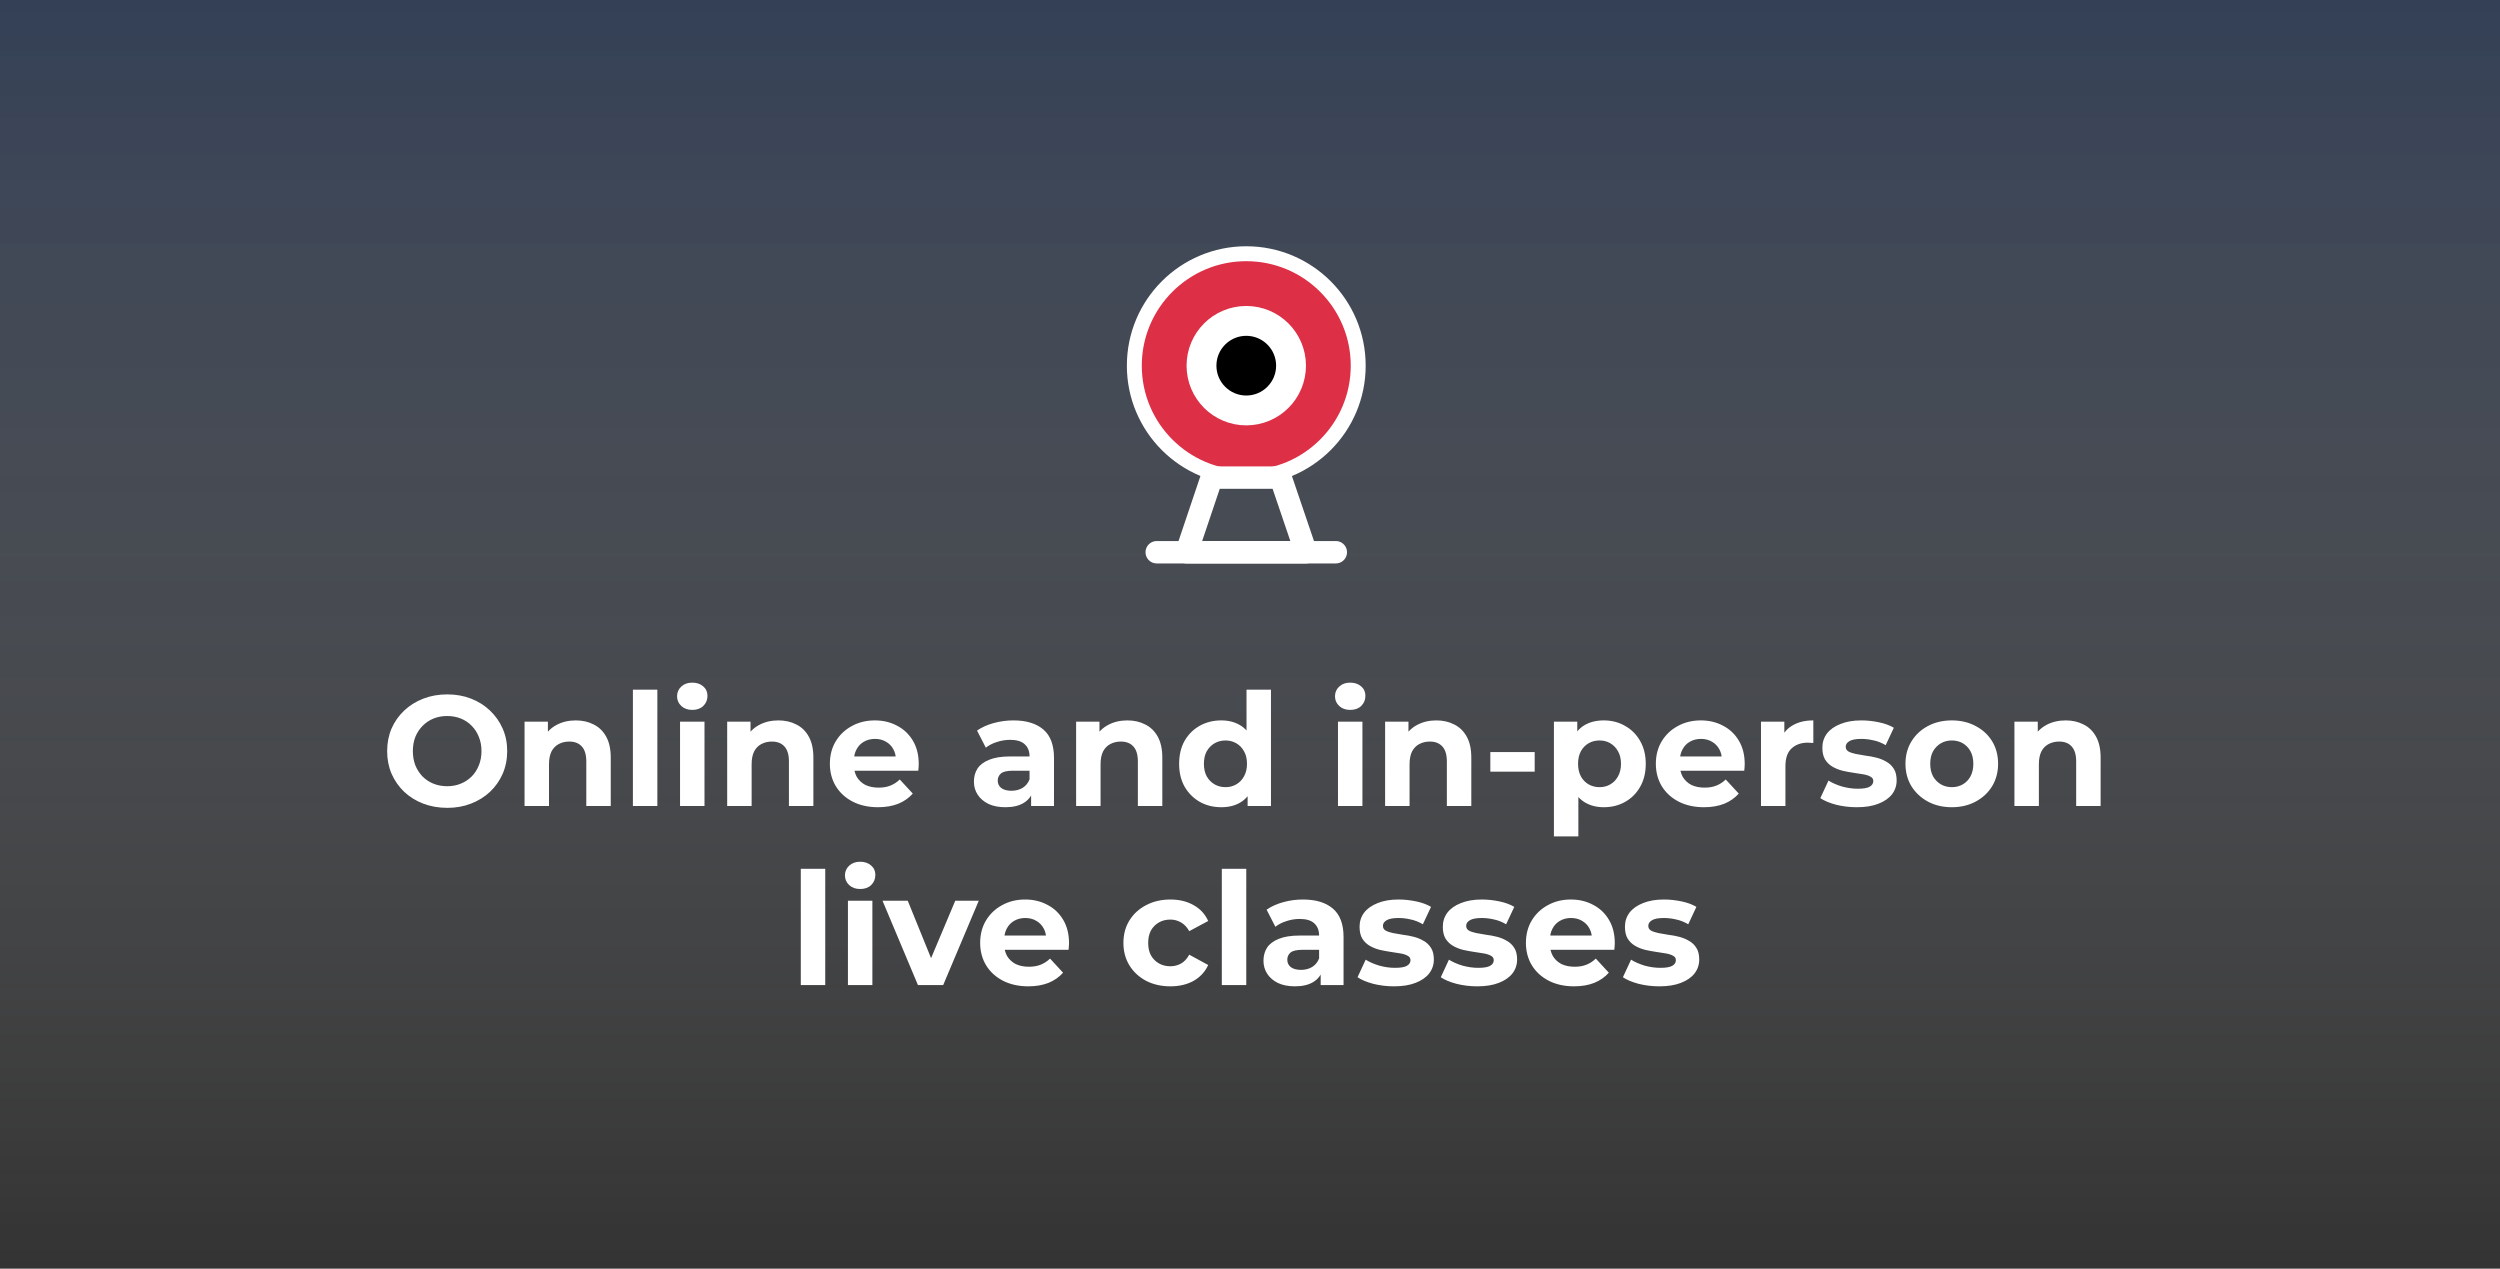
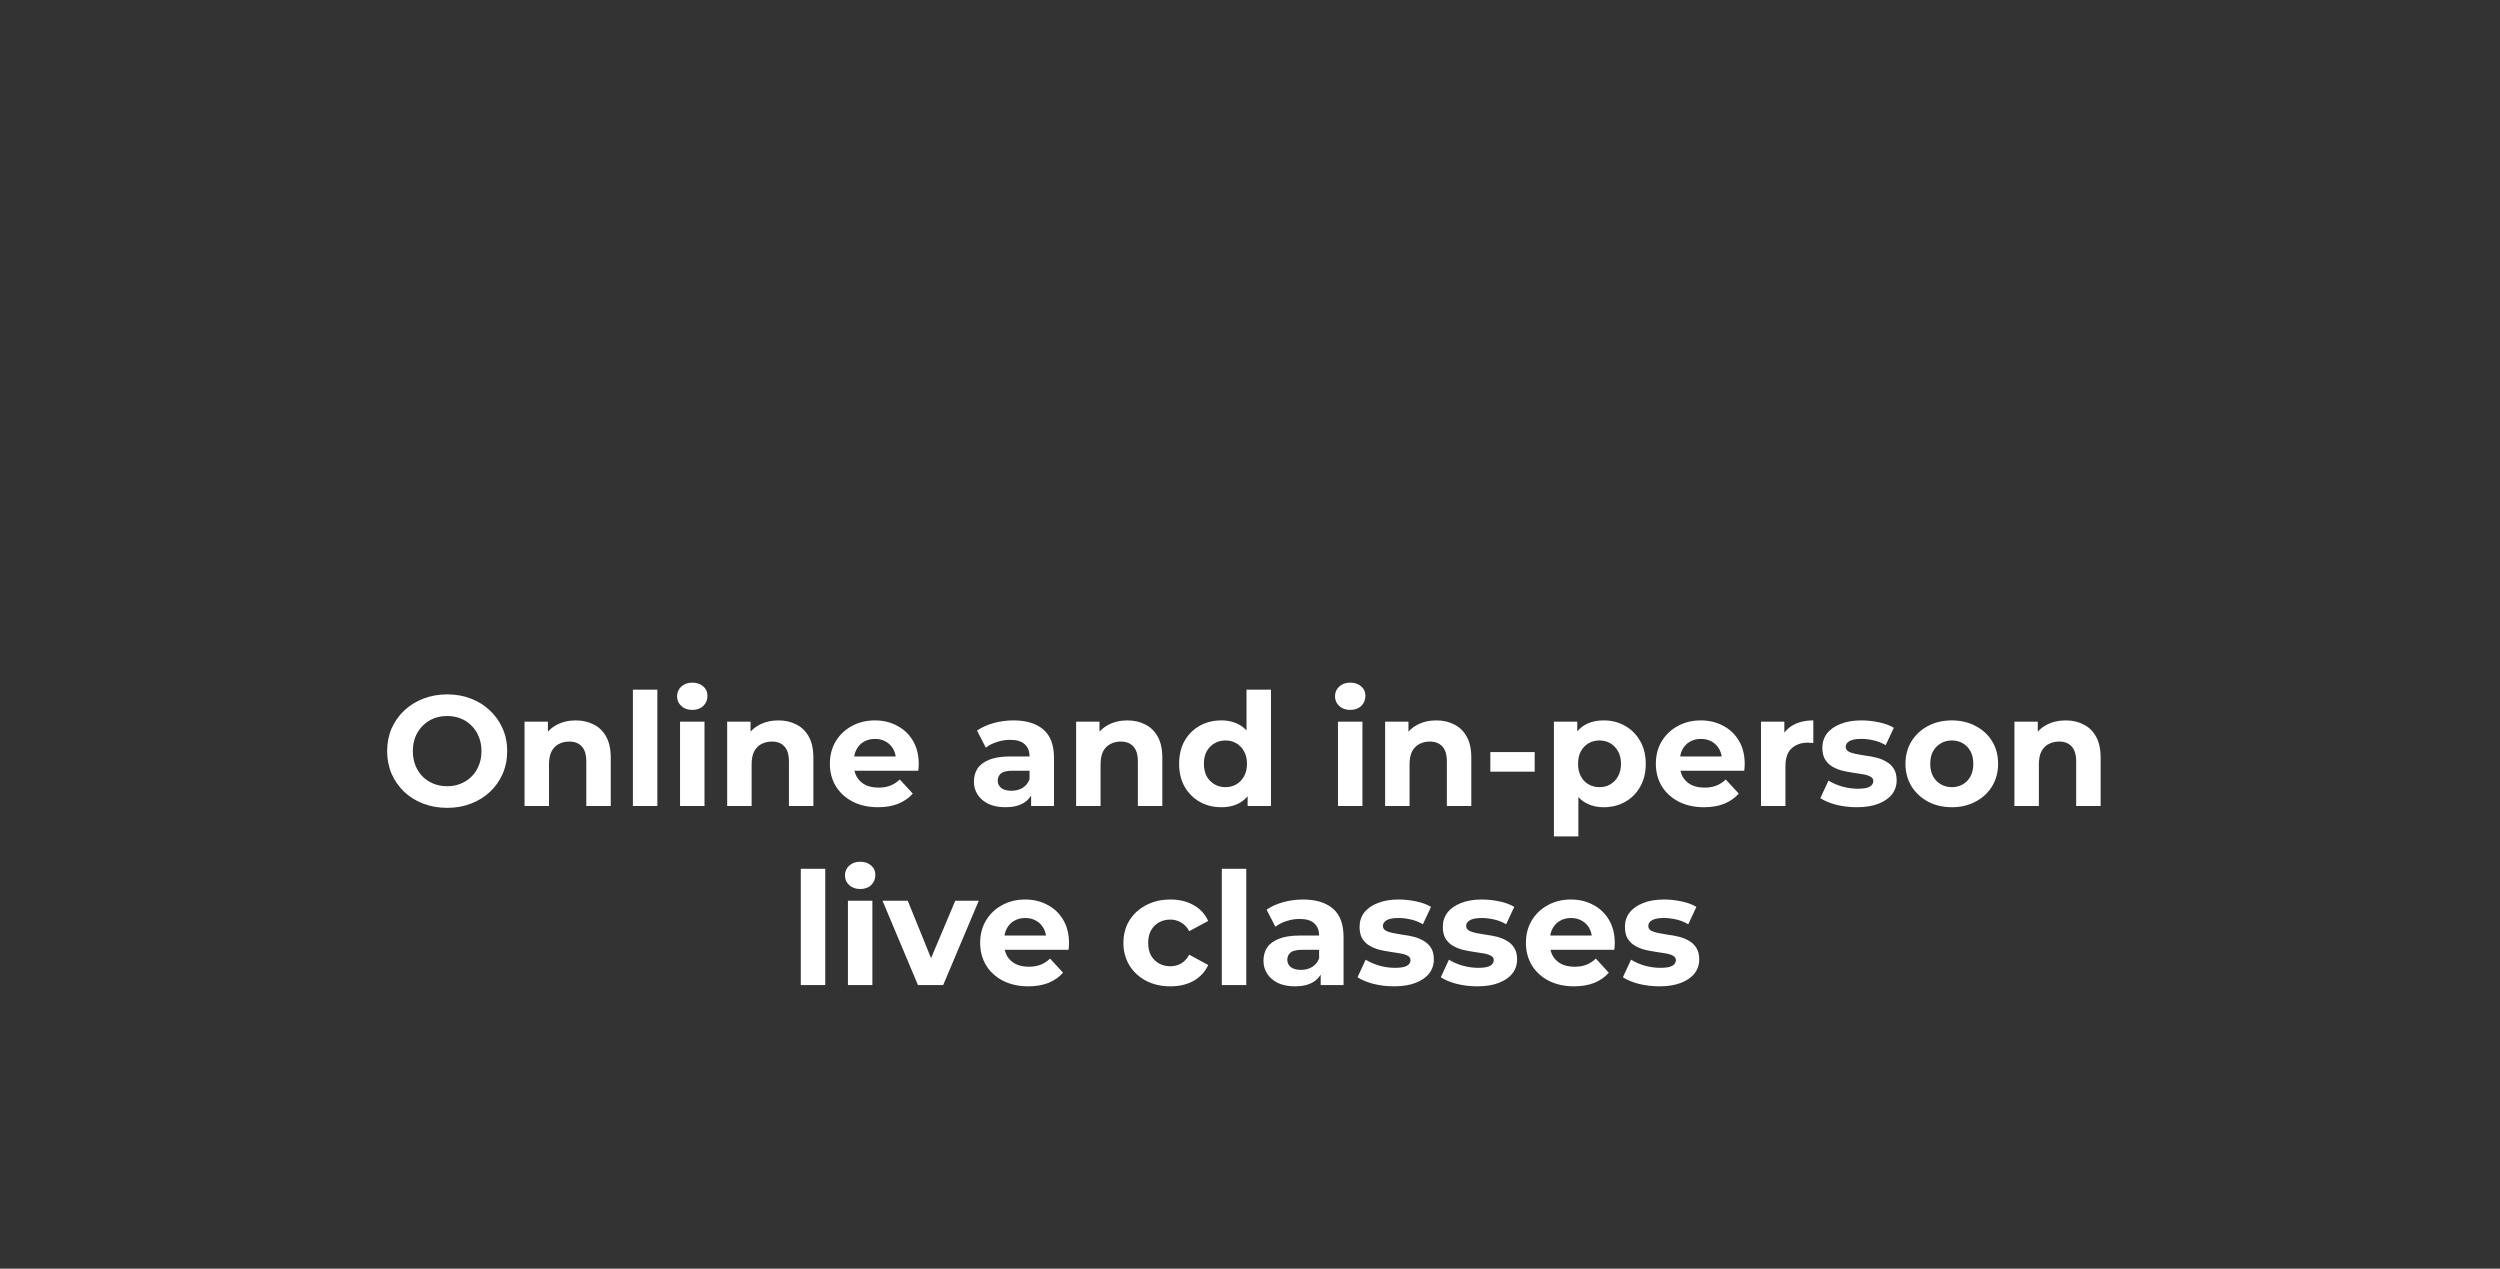
<svg xmlns="http://www.w3.org/2000/svg" width="335" height="170" viewBox="0 0 335 170" fill="none">
  <rect x="0" y="0" width="335" height="170" fill="#333333" stroke="none" />
-   <rect width="335" height="170" fill="url(#paint0_linear_4864_22)" fill-opacity="0.4" />
  <path d="M59.942 108.252C58.78 108.252 57.702 108.063 56.708 107.685C55.728 107.307 54.874 106.775 54.146 106.089C53.432 105.403 52.872 104.598 52.466 103.674C52.074 102.75 51.878 101.742 51.878 100.65C51.878 99.558 52.074 98.55 52.466 97.626C52.872 96.702 53.439 95.897 54.167 95.211C54.895 94.525 55.749 93.993 56.729 93.615C57.709 93.237 58.773 93.048 59.921 93.048C61.083 93.048 62.147 93.237 63.113 93.615C64.093 93.993 64.94 94.525 65.654 95.211C66.382 95.897 66.949 96.702 67.355 97.626C67.761 98.536 67.964 99.544 67.964 100.65C67.964 101.742 67.761 102.757 67.355 103.695C66.949 104.619 66.382 105.424 65.654 106.11C64.94 106.782 64.093 107.307 63.113 107.685C62.147 108.063 61.09 108.252 59.942 108.252ZM59.921 105.354C60.579 105.354 61.181 105.242 61.727 105.018C62.287 104.794 62.777 104.472 63.197 104.052C63.617 103.632 63.939 103.135 64.163 102.561C64.401 101.987 64.52 101.35 64.52 100.65C64.52 99.95 64.401 99.313 64.163 98.739C63.939 98.165 63.617 97.668 63.197 97.248C62.791 96.828 62.308 96.506 61.748 96.282C61.188 96.058 60.579 95.946 59.921 95.946C59.263 95.946 58.654 96.058 58.094 96.282C57.548 96.506 57.065 96.828 56.645 97.248C56.225 97.668 55.896 98.165 55.658 98.739C55.434 99.313 55.322 99.95 55.322 100.65C55.322 101.336 55.434 101.973 55.658 102.561C55.896 103.135 56.218 103.632 56.624 104.052C57.044 104.472 57.534 104.794 58.094 105.018C58.654 105.242 59.263 105.354 59.921 105.354ZM77.157 96.534C78.053 96.534 78.851 96.716 79.551 97.08C80.265 97.43 80.825 97.976 81.231 98.718C81.637 99.446 81.84 100.384 81.84 101.532V108H78.564V102.036C78.564 101.126 78.361 100.454 77.955 100.02C77.563 99.586 77.003 99.369 76.275 99.369C75.757 99.369 75.288 99.481 74.868 99.705C74.462 99.915 74.14 100.244 73.902 100.692C73.678 101.14 73.566 101.714 73.566 102.414V108H70.29V96.702H73.419V99.831L72.831 98.886C73.237 98.13 73.818 97.549 74.574 97.143C75.33 96.737 76.191 96.534 77.157 96.534ZM84.809 108V92.418H88.085V108H84.809ZM91.126 108V96.702H94.402V108H91.126ZM92.764 95.127C92.162 95.127 91.672 94.952 91.294 94.602C90.916 94.252 90.727 93.818 90.727 93.3C90.727 92.782 90.916 92.348 91.294 91.998C91.672 91.648 92.162 91.473 92.764 91.473C93.366 91.473 93.856 91.641 94.234 91.977C94.612 92.299 94.801 92.719 94.801 93.237C94.801 93.783 94.612 94.238 94.234 94.602C93.87 94.952 93.38 95.127 92.764 95.127ZM104.309 96.534C105.205 96.534 106.003 96.716 106.703 97.08C107.417 97.43 107.977 97.976 108.383 98.718C108.789 99.446 108.992 100.384 108.992 101.532V108H105.716V102.036C105.716 101.126 105.513 100.454 105.107 100.02C104.715 99.586 104.155 99.369 103.427 99.369C102.909 99.369 102.44 99.481 102.02 99.705C101.614 99.915 101.292 100.244 101.054 100.692C100.83 101.14 100.718 101.714 100.718 102.414V108H97.442V96.702H100.571V99.831L99.983 98.886C100.389 98.13 100.97 97.549 101.726 97.143C102.482 96.737 103.343 96.534 104.309 96.534ZM117.651 108.168C116.363 108.168 115.229 107.916 114.249 107.412C113.283 106.908 112.534 106.222 112.002 105.354C111.47 104.472 111.204 103.471 111.204 102.351C111.204 101.217 111.463 100.216 111.981 99.348C112.513 98.466 113.234 97.78 114.144 97.29C115.054 96.786 116.083 96.534 117.231 96.534C118.337 96.534 119.331 96.772 120.213 97.248C121.109 97.71 121.816 98.382 122.334 99.264C122.852 100.132 123.111 101.175 123.111 102.393C123.111 102.519 123.104 102.666 123.09 102.834C123.076 102.988 123.062 103.135 123.048 103.275H113.871V101.364H121.326L120.066 101.931C120.066 101.343 119.947 100.832 119.709 100.398C119.471 99.964 119.142 99.628 118.722 99.39C118.302 99.138 117.812 99.012 117.252 99.012C116.692 99.012 116.195 99.138 115.761 99.39C115.341 99.628 115.012 99.971 114.774 100.419C114.536 100.853 114.417 101.371 114.417 101.973V102.477C114.417 103.093 114.55 103.639 114.816 104.115C115.096 104.577 115.481 104.934 115.971 105.186C116.475 105.424 117.063 105.543 117.735 105.543C118.337 105.543 118.862 105.452 119.31 105.27C119.772 105.088 120.192 104.815 120.57 104.451L122.313 106.341C121.795 106.929 121.144 107.384 120.36 107.706C119.576 108.014 118.673 108.168 117.651 108.168ZM138.169 108V105.795L137.959 105.312V101.364C137.959 100.664 137.742 100.118 137.308 99.726C136.888 99.334 136.237 99.138 135.355 99.138C134.753 99.138 134.158 99.236 133.57 99.432C132.996 99.614 132.506 99.866 132.1 100.188L130.924 97.899C131.54 97.465 132.282 97.129 133.15 96.891C134.018 96.653 134.9 96.534 135.796 96.534C137.518 96.534 138.855 96.94 139.807 97.752C140.759 98.564 141.235 99.831 141.235 101.553V108H138.169ZM134.725 108.168C133.843 108.168 133.087 108.021 132.457 107.727C131.827 107.419 131.344 107.006 131.008 106.488C130.672 105.97 130.504 105.389 130.504 104.745C130.504 104.073 130.665 103.485 130.987 102.981C131.323 102.477 131.848 102.085 132.562 101.805C133.276 101.511 134.207 101.364 135.355 101.364H138.358V103.275H135.712C134.942 103.275 134.41 103.401 134.116 103.653C133.836 103.905 133.696 104.22 133.696 104.598C133.696 105.018 133.857 105.354 134.179 105.606C134.515 105.844 134.97 105.963 135.544 105.963C136.09 105.963 136.58 105.837 137.014 105.585C137.448 105.319 137.763 104.934 137.959 104.43L138.463 105.942C138.225 106.67 137.791 107.223 137.161 107.601C136.531 107.979 135.719 108.168 134.725 108.168ZM151.067 96.534C151.963 96.534 152.761 96.716 153.461 97.08C154.175 97.43 154.735 97.976 155.141 98.718C155.547 99.446 155.75 100.384 155.75 101.532V108H152.474V102.036C152.474 101.126 152.271 100.454 151.865 100.02C151.473 99.586 150.913 99.369 150.185 99.369C149.667 99.369 149.198 99.481 148.778 99.705C148.372 99.915 148.05 100.244 147.812 100.692C147.588 101.14 147.476 101.714 147.476 102.414V108H144.2V96.702H147.329V99.831L146.741 98.886C147.147 98.13 147.728 97.549 148.484 97.143C149.24 96.737 150.101 96.534 151.067 96.534ZM163.653 108.168C162.589 108.168 161.63 107.93 160.776 107.454C159.922 106.964 159.243 106.285 158.739 105.417C158.249 104.549 158.004 103.527 158.004 102.351C158.004 101.161 158.249 100.132 158.739 99.264C159.243 98.396 159.922 97.724 160.776 97.248C161.63 96.772 162.589 96.534 163.653 96.534C164.605 96.534 165.438 96.744 166.152 97.164C166.866 97.584 167.419 98.221 167.811 99.075C168.203 99.929 168.399 101.021 168.399 102.351C168.399 103.667 168.21 104.759 167.832 105.627C167.454 106.481 166.908 107.118 166.194 107.538C165.494 107.958 164.647 108.168 163.653 108.168ZM164.22 105.48C164.752 105.48 165.235 105.354 165.669 105.102C166.103 104.85 166.446 104.493 166.698 104.031C166.964 103.555 167.097 102.995 167.097 102.351C167.097 101.693 166.964 101.133 166.698 100.671C166.446 100.209 166.103 99.852 165.669 99.6C165.235 99.348 164.752 99.222 164.22 99.222C163.674 99.222 163.184 99.348 162.75 99.6C162.316 99.852 161.966 100.209 161.7 100.671C161.448 101.133 161.322 101.693 161.322 102.351C161.322 102.995 161.448 103.555 161.7 104.031C161.966 104.493 162.316 104.85 162.75 105.102C163.184 105.354 163.674 105.48 164.22 105.48ZM167.181 108V105.69L167.244 102.33L167.034 98.991V92.418H170.31V108H167.181ZM179.289 108V96.702H182.565V108H179.289ZM180.927 95.127C180.325 95.127 179.835 94.952 179.457 94.602C179.079 94.252 178.89 93.818 178.89 93.3C178.89 92.782 179.079 92.348 179.457 91.998C179.835 91.648 180.325 91.473 180.927 91.473C181.529 91.473 182.019 91.641 182.397 91.977C182.775 92.299 182.964 92.719 182.964 93.237C182.964 93.783 182.775 94.238 182.397 94.602C182.033 94.952 181.543 95.127 180.927 95.127ZM192.472 96.534C193.368 96.534 194.166 96.716 194.866 97.08C195.58 97.43 196.14 97.976 196.546 98.718C196.952 99.446 197.155 100.384 197.155 101.532V108H193.879V102.036C193.879 101.126 193.676 100.454 193.27 100.02C192.878 99.586 192.318 99.369 191.59 99.369C191.072 99.369 190.603 99.481 190.183 99.705C189.777 99.915 189.455 100.244 189.217 100.692C188.993 101.14 188.881 101.714 188.881 102.414V108H185.605V96.702H188.734V99.831L188.146 98.886C188.552 98.13 189.133 97.549 189.889 97.143C190.645 96.737 191.506 96.534 192.472 96.534ZM199.705 103.401V100.776H205.648V103.401H199.705ZM214.903 108.168C213.951 108.168 213.118 107.958 212.404 107.538C211.69 107.118 211.13 106.481 210.724 105.627C210.332 104.759 210.136 103.667 210.136 102.351C210.136 101.021 210.325 99.929 210.703 99.075C211.081 98.221 211.627 97.584 212.341 97.164C213.055 96.744 213.909 96.534 214.903 96.534C215.967 96.534 216.919 96.779 217.759 97.269C218.613 97.745 219.285 98.417 219.775 99.285C220.279 100.153 220.531 101.175 220.531 102.351C220.531 103.541 220.279 104.57 219.775 105.438C219.285 106.306 218.613 106.978 217.759 107.454C216.919 107.93 215.967 108.168 214.903 108.168ZM208.225 112.074V96.702H211.354V99.012L211.291 102.372L211.501 105.711V112.074H208.225ZM214.336 105.48C214.882 105.48 215.365 105.354 215.785 105.102C216.219 104.85 216.562 104.493 216.814 104.031C217.08 103.555 217.213 102.995 217.213 102.351C217.213 101.693 217.08 101.133 216.814 100.671C216.562 100.209 216.219 99.852 215.785 99.6C215.365 99.348 214.882 99.222 214.336 99.222C213.79 99.222 213.3 99.348 212.866 99.6C212.432 99.852 212.089 100.209 211.837 100.671C211.585 101.133 211.459 101.693 211.459 102.351C211.459 102.995 211.585 103.555 211.837 104.031C212.089 104.493 212.432 104.85 212.866 105.102C213.3 105.354 213.79 105.48 214.336 105.48ZM228.331 108.168C227.043 108.168 225.909 107.916 224.929 107.412C223.963 106.908 223.214 106.222 222.682 105.354C222.15 104.472 221.884 103.471 221.884 102.351C221.884 101.217 222.143 100.216 222.661 99.348C223.193 98.466 223.914 97.78 224.824 97.29C225.734 96.786 226.763 96.534 227.911 96.534C229.017 96.534 230.011 96.772 230.893 97.248C231.789 97.71 232.496 98.382 233.014 99.264C233.532 100.132 233.791 101.175 233.791 102.393C233.791 102.519 233.784 102.666 233.77 102.834C233.756 102.988 233.742 103.135 233.728 103.275H224.551V101.364H232.006L230.746 101.931C230.746 101.343 230.627 100.832 230.389 100.398C230.151 99.964 229.822 99.628 229.402 99.39C228.982 99.138 228.492 99.012 227.932 99.012C227.372 99.012 226.875 99.138 226.441 99.39C226.021 99.628 225.692 99.971 225.454 100.419C225.216 100.853 225.097 101.371 225.097 101.973V102.477C225.097 103.093 225.23 103.639 225.496 104.115C225.776 104.577 226.161 104.934 226.651 105.186C227.155 105.424 227.743 105.543 228.415 105.543C229.017 105.543 229.542 105.452 229.99 105.27C230.452 105.088 230.872 104.815 231.25 104.451L232.993 106.341C232.475 106.929 231.824 107.384 231.04 107.706C230.256 108.014 229.353 108.168 228.331 108.168ZM235.972 108V96.702H239.101V99.894L238.66 98.97C238.996 98.172 239.535 97.57 240.277 97.164C241.019 96.744 241.922 96.534 242.986 96.534V99.558C242.846 99.544 242.72 99.537 242.608 99.537C242.496 99.523 242.377 99.516 242.251 99.516C241.355 99.516 240.627 99.775 240.067 100.293C239.521 100.797 239.248 101.588 239.248 102.666V108H235.972ZM248.817 108.168C247.851 108.168 246.92 108.056 246.024 107.832C245.142 107.594 244.442 107.3 243.924 106.95L245.016 104.598C245.534 104.92 246.143 105.186 246.843 105.396C247.557 105.592 248.257 105.69 248.943 105.69C249.699 105.69 250.231 105.599 250.539 105.417C250.861 105.235 251.022 104.983 251.022 104.661C251.022 104.395 250.896 104.199 250.644 104.073C250.406 103.933 250.084 103.828 249.678 103.758C249.272 103.688 248.824 103.618 248.334 103.548C247.858 103.478 247.375 103.387 246.885 103.275C246.395 103.149 245.947 102.967 245.541 102.729C245.135 102.491 244.806 102.169 244.554 101.763C244.316 101.357 244.197 100.832 244.197 100.188C244.197 99.474 244.4 98.844 244.806 98.298C245.226 97.752 245.828 97.325 246.612 97.017C247.396 96.695 248.334 96.534 249.426 96.534C250.196 96.534 250.98 96.618 251.778 96.786C252.576 96.954 253.241 97.199 253.773 97.521L252.681 99.852C252.135 99.53 251.582 99.313 251.022 99.201C250.476 99.075 249.944 99.012 249.426 99.012C248.698 99.012 248.166 99.11 247.83 99.306C247.494 99.502 247.326 99.754 247.326 100.062C247.326 100.342 247.445 100.552 247.683 100.692C247.935 100.832 248.264 100.944 248.67 101.028C249.076 101.112 249.517 101.189 249.993 101.259C250.483 101.315 250.973 101.406 251.463 101.532C251.953 101.658 252.394 101.84 252.786 102.078C253.192 102.302 253.521 102.617 253.773 103.023C254.025 103.415 254.151 103.933 254.151 104.577C254.151 105.277 253.941 105.9 253.521 106.446C253.101 106.978 252.492 107.398 251.694 107.706C250.91 108.014 249.951 108.168 248.817 108.168ZM261.549 108.168C260.345 108.168 259.274 107.916 258.336 107.412C257.412 106.908 256.677 106.222 256.131 105.354C255.599 104.472 255.333 103.471 255.333 102.351C255.333 101.217 255.599 100.216 256.131 99.348C256.677 98.466 257.412 97.78 258.336 97.29C259.274 96.786 260.345 96.534 261.549 96.534C262.739 96.534 263.803 96.786 264.741 97.29C265.679 97.78 266.414 98.459 266.946 99.327C267.478 100.195 267.744 101.203 267.744 102.351C267.744 103.471 267.478 104.472 266.946 105.354C266.414 106.222 265.679 106.908 264.741 107.412C263.803 107.916 262.739 108.168 261.549 108.168ZM261.549 105.48C262.095 105.48 262.585 105.354 263.019 105.102C263.453 104.85 263.796 104.493 264.048 104.031C264.3 103.555 264.426 102.995 264.426 102.351C264.426 101.693 264.3 101.133 264.048 100.671C263.796 100.209 263.453 99.852 263.019 99.6C262.585 99.348 262.095 99.222 261.549 99.222C261.003 99.222 260.513 99.348 260.079 99.6C259.645 99.852 259.295 100.209 259.029 100.671C258.777 101.133 258.651 101.693 258.651 102.351C258.651 102.995 258.777 103.555 259.029 104.031C259.295 104.493 259.645 104.85 260.079 105.102C260.513 105.354 261.003 105.48 261.549 105.48ZM276.8 96.534C277.696 96.534 278.494 96.716 279.194 97.08C279.908 97.43 280.468 97.976 280.874 98.718C281.28 99.446 281.483 100.384 281.483 101.532V108H278.207V102.036C278.207 101.126 278.004 100.454 277.598 100.02C277.206 99.586 276.646 99.369 275.918 99.369C275.4 99.369 274.931 99.481 274.511 99.705C274.105 99.915 273.783 100.244 273.545 100.692C273.321 101.14 273.209 101.714 273.209 102.414V108H269.933V96.702H273.062V99.831L272.474 98.886C272.88 98.13 273.461 97.549 274.217 97.143C274.973 96.737 275.834 96.534 276.8 96.534ZM107.306 132V116.418H110.582V132H107.306ZM113.623 132V120.702H116.899V132H113.623ZM115.261 119.127C114.659 119.127 114.169 118.952 113.791 118.602C113.413 118.252 113.224 117.818 113.224 117.3C113.224 116.782 113.413 116.348 113.791 115.998C114.169 115.648 114.659 115.473 115.261 115.473C115.863 115.473 116.353 115.641 116.731 115.977C117.109 116.299 117.298 116.719 117.298 117.237C117.298 117.783 117.109 118.238 116.731 118.602C116.367 118.952 115.877 119.127 115.261 119.127ZM123.005 132L118.259 120.702H121.64L125.588 130.425H123.908L128.003 120.702H131.153L126.386 132H123.005ZM137.789 132.168C136.501 132.168 135.367 131.916 134.387 131.412C133.421 130.908 132.672 130.222 132.14 129.354C131.608 128.472 131.342 127.471 131.342 126.351C131.342 125.217 131.601 124.216 132.119 123.348C132.651 122.466 133.372 121.78 134.282 121.29C135.192 120.786 136.221 120.534 137.369 120.534C138.475 120.534 139.469 120.772 140.351 121.248C141.247 121.71 141.954 122.382 142.472 123.264C142.99 124.132 143.249 125.175 143.249 126.393C143.249 126.519 143.242 126.666 143.228 126.834C143.214 126.988 143.2 127.135 143.186 127.275H134.009V125.364H141.464L140.204 125.931C140.204 125.343 140.085 124.832 139.847 124.398C139.609 123.964 139.28 123.628 138.86 123.39C138.44 123.138 137.95 123.012 137.39 123.012C136.83 123.012 136.333 123.138 135.899 123.39C135.479 123.628 135.15 123.971 134.912 124.419C134.674 124.853 134.555 125.371 134.555 125.973V126.477C134.555 127.093 134.688 127.639 134.954 128.115C135.234 128.577 135.619 128.934 136.109 129.186C136.613 129.424 137.201 129.543 137.873 129.543C138.475 129.543 139 129.452 139.448 129.27C139.91 129.088 140.33 128.815 140.708 128.451L142.451 130.341C141.933 130.929 141.282 131.384 140.498 131.706C139.714 132.014 138.811 132.168 137.789 132.168ZM156.838 132.168C155.62 132.168 154.535 131.923 153.583 131.433C152.631 130.929 151.882 130.236 151.336 129.354C150.804 128.472 150.538 127.471 150.538 126.351C150.538 125.217 150.804 124.216 151.336 123.348C151.882 122.466 152.631 121.78 153.583 121.29C154.535 120.786 155.62 120.534 156.838 120.534C158.028 120.534 159.064 120.786 159.946 121.29C160.828 121.78 161.479 122.487 161.899 123.411L159.358 124.776C159.064 124.244 158.693 123.852 158.245 123.6C157.811 123.348 157.335 123.222 156.817 123.222C156.257 123.222 155.753 123.348 155.305 123.6C154.857 123.852 154.5 124.209 154.234 124.671C153.982 125.133 153.856 125.693 153.856 126.351C153.856 127.009 153.982 127.569 154.234 128.031C154.5 128.493 154.857 128.85 155.305 129.102C155.753 129.354 156.257 129.48 156.817 129.48C157.335 129.48 157.811 129.361 158.245 129.123C158.693 128.871 159.064 128.472 159.358 127.926L161.899 129.312C161.479 130.222 160.828 130.929 159.946 131.433C159.064 131.923 158.028 132.168 156.838 132.168ZM163.723 132V116.418H166.999V132H163.723ZM176.97 132V129.795L176.76 129.312V125.364C176.76 124.664 176.543 124.118 176.109 123.726C175.689 123.334 175.038 123.138 174.156 123.138C173.554 123.138 172.959 123.236 172.371 123.432C171.797 123.614 171.307 123.866 170.901 124.188L169.725 121.899C170.341 121.465 171.083 121.129 171.951 120.891C172.819 120.653 173.701 120.534 174.597 120.534C176.319 120.534 177.656 120.94 178.608 121.752C179.56 122.564 180.036 123.831 180.036 125.553V132H176.97ZM173.526 132.168C172.644 132.168 171.888 132.021 171.258 131.727C170.628 131.419 170.145 131.006 169.809 130.488C169.473 129.97 169.305 129.389 169.305 128.745C169.305 128.073 169.466 127.485 169.788 126.981C170.124 126.477 170.649 126.085 171.363 125.805C172.077 125.511 173.008 125.364 174.156 125.364H177.159V127.275H174.513C173.743 127.275 173.211 127.401 172.917 127.653C172.637 127.905 172.497 128.22 172.497 128.598C172.497 129.018 172.658 129.354 172.98 129.606C173.316 129.844 173.771 129.963 174.345 129.963C174.891 129.963 175.381 129.837 175.815 129.585C176.249 129.319 176.564 128.934 176.76 128.43L177.264 129.942C177.026 130.67 176.592 131.223 175.962 131.601C175.332 131.979 174.52 132.168 173.526 132.168ZM186.802 132.168C185.836 132.168 184.905 132.056 184.009 131.832C183.127 131.594 182.427 131.3 181.909 130.95L183.001 128.598C183.519 128.92 184.128 129.186 184.828 129.396C185.542 129.592 186.242 129.69 186.928 129.69C187.684 129.69 188.216 129.599 188.524 129.417C188.846 129.235 189.007 128.983 189.007 128.661C189.007 128.395 188.881 128.199 188.629 128.073C188.391 127.933 188.069 127.828 187.663 127.758C187.257 127.688 186.809 127.618 186.319 127.548C185.843 127.478 185.36 127.387 184.87 127.275C184.38 127.149 183.932 126.967 183.526 126.729C183.12 126.491 182.791 126.169 182.539 125.763C182.301 125.357 182.182 124.832 182.182 124.188C182.182 123.474 182.385 122.844 182.791 122.298C183.211 121.752 183.813 121.325 184.597 121.017C185.381 120.695 186.319 120.534 187.411 120.534C188.181 120.534 188.965 120.618 189.763 120.786C190.561 120.954 191.226 121.199 191.758 121.521L190.666 123.852C190.12 123.53 189.567 123.313 189.007 123.201C188.461 123.075 187.929 123.012 187.411 123.012C186.683 123.012 186.151 123.11 185.815 123.306C185.479 123.502 185.311 123.754 185.311 124.062C185.311 124.342 185.43 124.552 185.668 124.692C185.92 124.832 186.249 124.944 186.655 125.028C187.061 125.112 187.502 125.189 187.978 125.259C188.468 125.315 188.958 125.406 189.448 125.532C189.938 125.658 190.379 125.84 190.771 126.078C191.177 126.302 191.506 126.617 191.758 127.023C192.01 127.415 192.136 127.933 192.136 128.577C192.136 129.277 191.926 129.9 191.506 130.446C191.086 130.978 190.477 131.398 189.679 131.706C188.895 132.014 187.936 132.168 186.802 132.168ZM197.958 132.168C196.992 132.168 196.061 132.056 195.165 131.832C194.283 131.594 193.583 131.3 193.065 130.95L194.157 128.598C194.675 128.92 195.284 129.186 195.984 129.396C196.698 129.592 197.398 129.69 198.084 129.69C198.84 129.69 199.372 129.599 199.68 129.417C200.002 129.235 200.163 128.983 200.163 128.661C200.163 128.395 200.037 128.199 199.785 128.073C199.547 127.933 199.225 127.828 198.819 127.758C198.413 127.688 197.965 127.618 197.475 127.548C196.999 127.478 196.516 127.387 196.026 127.275C195.536 127.149 195.088 126.967 194.682 126.729C194.276 126.491 193.947 126.169 193.695 125.763C193.457 125.357 193.338 124.832 193.338 124.188C193.338 123.474 193.541 122.844 193.947 122.298C194.367 121.752 194.969 121.325 195.753 121.017C196.537 120.695 197.475 120.534 198.567 120.534C199.337 120.534 200.121 120.618 200.919 120.786C201.717 120.954 202.382 121.199 202.914 121.521L201.822 123.852C201.276 123.53 200.723 123.313 200.163 123.201C199.617 123.075 199.085 123.012 198.567 123.012C197.839 123.012 197.307 123.11 196.971 123.306C196.635 123.502 196.467 123.754 196.467 124.062C196.467 124.342 196.586 124.552 196.824 124.692C197.076 124.832 197.405 124.944 197.811 125.028C198.217 125.112 198.658 125.189 199.134 125.259C199.624 125.315 200.114 125.406 200.604 125.532C201.094 125.658 201.535 125.84 201.927 126.078C202.333 126.302 202.662 126.617 202.914 127.023C203.166 127.415 203.292 127.933 203.292 128.577C203.292 129.277 203.082 129.9 202.662 130.446C202.242 130.978 201.633 131.398 200.835 131.706C200.051 132.014 199.092 132.168 197.958 132.168ZM210.92 132.168C209.632 132.168 208.498 131.916 207.518 131.412C206.552 130.908 205.803 130.222 205.271 129.354C204.739 128.472 204.473 127.471 204.473 126.351C204.473 125.217 204.732 124.216 205.25 123.348C205.782 122.466 206.503 121.78 207.413 121.29C208.323 120.786 209.352 120.534 210.5 120.534C211.606 120.534 212.6 120.772 213.482 121.248C214.378 121.71 215.085 122.382 215.603 123.264C216.121 124.132 216.38 125.175 216.38 126.393C216.38 126.519 216.373 126.666 216.359 126.834C216.345 126.988 216.331 127.135 216.317 127.275H207.14V125.364H214.595L213.335 125.931C213.335 125.343 213.216 124.832 212.978 124.398C212.74 123.964 212.411 123.628 211.991 123.39C211.571 123.138 211.081 123.012 210.521 123.012C209.961 123.012 209.464 123.138 209.03 123.39C208.61 123.628 208.281 123.971 208.043 124.419C207.805 124.853 207.686 125.371 207.686 125.973V126.477C207.686 127.093 207.819 127.639 208.085 128.115C208.365 128.577 208.75 128.934 209.24 129.186C209.744 129.424 210.332 129.543 211.004 129.543C211.606 129.543 212.131 129.452 212.579 129.27C213.041 129.088 213.461 128.815 213.839 128.451L215.582 130.341C215.064 130.929 214.413 131.384 213.629 131.706C212.845 132.014 211.942 132.168 210.92 132.168ZM222.362 132.168C221.396 132.168 220.465 132.056 219.569 131.832C218.687 131.594 217.987 131.3 217.469 130.95L218.561 128.598C219.079 128.92 219.688 129.186 220.388 129.396C221.102 129.592 221.802 129.69 222.488 129.69C223.244 129.69 223.776 129.599 224.084 129.417C224.406 129.235 224.567 128.983 224.567 128.661C224.567 128.395 224.441 128.199 224.189 128.073C223.951 127.933 223.629 127.828 223.223 127.758C222.817 127.688 222.369 127.618 221.879 127.548C221.403 127.478 220.92 127.387 220.43 127.275C219.94 127.149 219.492 126.967 219.086 126.729C218.68 126.491 218.351 126.169 218.099 125.763C217.861 125.357 217.742 124.832 217.742 124.188C217.742 123.474 217.945 122.844 218.351 122.298C218.771 121.752 219.373 121.325 220.157 121.017C220.941 120.695 221.879 120.534 222.971 120.534C223.741 120.534 224.525 120.618 225.323 120.786C226.121 120.954 226.786 121.199 227.318 121.521L226.226 123.852C225.68 123.53 225.127 123.313 224.567 123.201C224.021 123.075 223.489 123.012 222.971 123.012C222.243 123.012 221.711 123.11 221.375 123.306C221.039 123.502 220.871 123.754 220.871 124.062C220.871 124.342 220.99 124.552 221.228 124.692C221.48 124.832 221.809 124.944 222.215 125.028C222.621 125.112 223.062 125.189 223.538 125.259C224.028 125.315 224.518 125.406 225.008 125.532C225.498 125.658 225.939 125.84 226.331 126.078C226.737 126.302 227.066 126.617 227.318 127.023C227.57 127.415 227.696 127.933 227.696 128.577C227.696 129.277 227.486 129.9 227.066 130.446C226.646 130.978 226.037 131.398 225.239 131.706C224.455 132.014 223.496 132.168 222.362 132.168Z" fill="white" />
-   <path d="M167 64C175.284 64 182 57.284 182 49C182 40.716 175.284 34 167 34C158.716 34 152 40.716 152 49C152 57.284 158.716 64 167 64Z" fill="#DD2F45" stroke="white" stroke-width="2" stroke-linejoin="round" />
-   <path d="M167 55C170.314 55 173 52.314 173 49C173 45.686 170.314 43 167 43C163.686 43 161 45.686 161 49C161 52.314 163.686 55 167 55Z" fill="black" stroke="white" stroke-width="4" stroke-linejoin="round" />
-   <path d="M162.369 64L159 74H175L171.604 64H162.369Z" stroke="white" stroke-width="3" stroke-linecap="round" stroke-linejoin="round" />
-   <path d="M155 74H179" stroke="white" stroke-width="3" stroke-linecap="round" stroke-linejoin="round" />
  <defs>
    <linearGradient id="paint0_linear_4864_22" x1="167.5" y1="0" x2="167.5" y2="170" gradientUnits="userSpaceOnUse">
      <stop stop-color="#34538A" />
      <stop offset="1" stop-color="white" stop-opacity="0" />
    </linearGradient>
  </defs>
</svg>